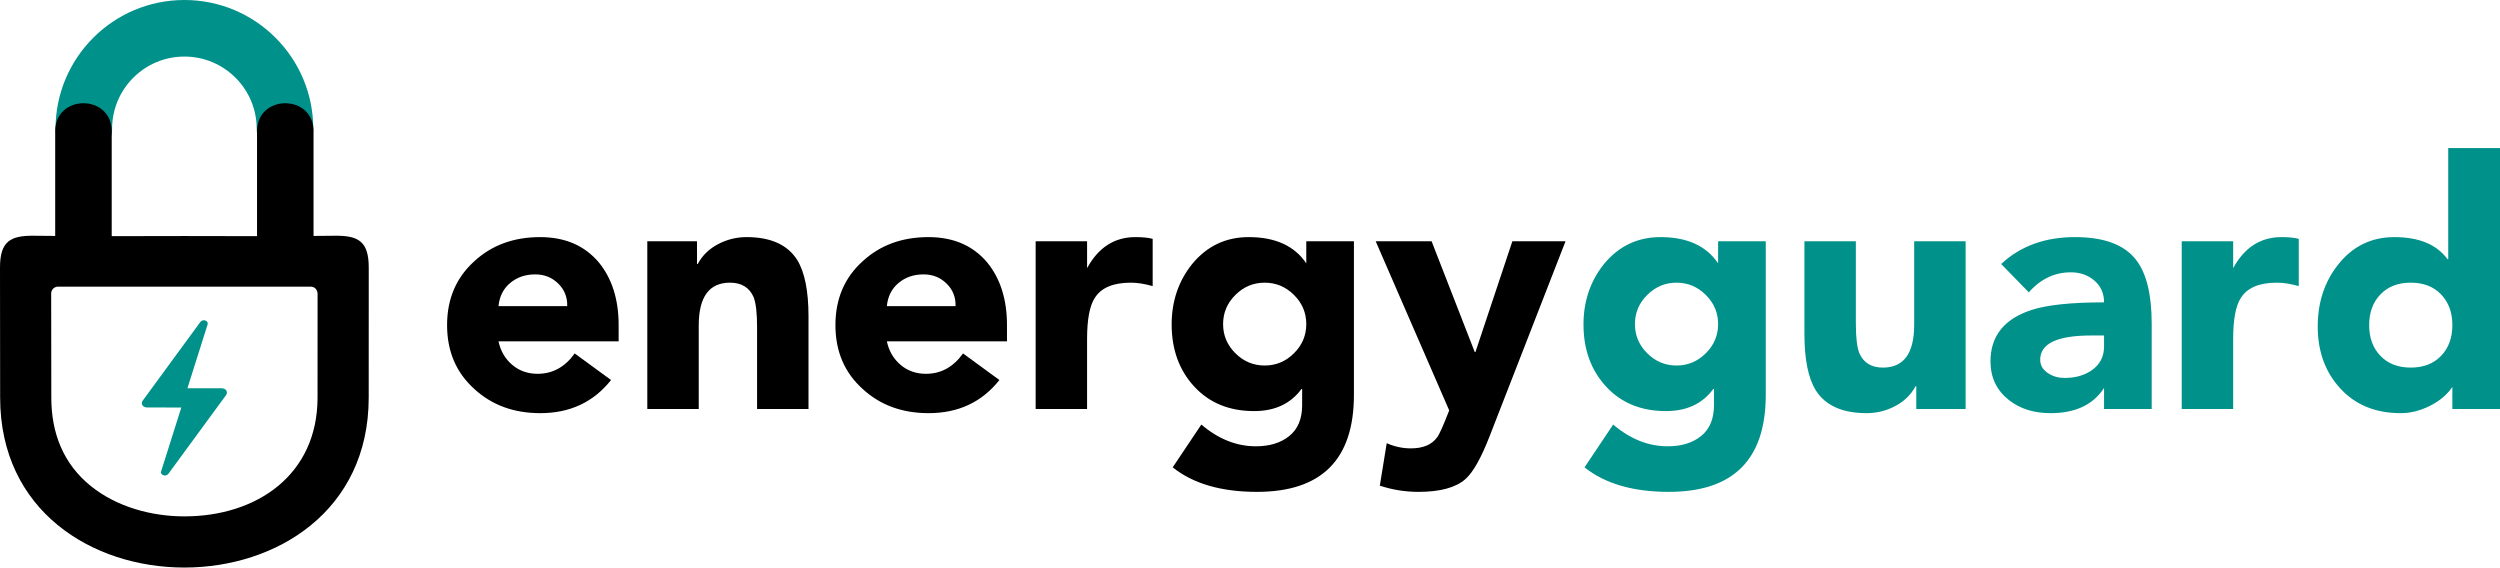
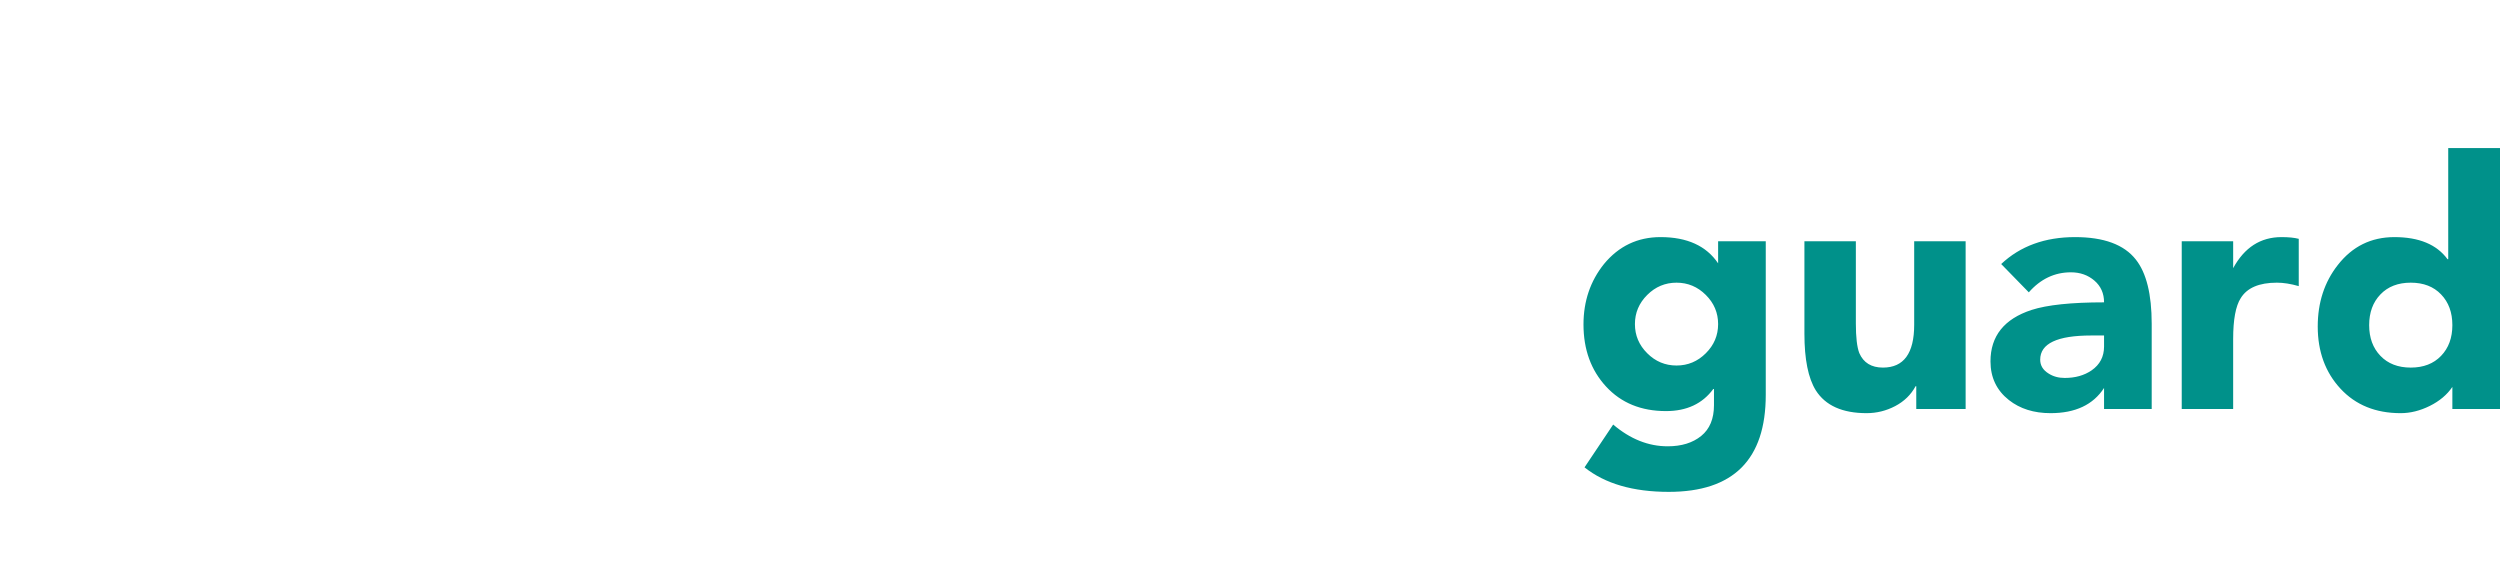
<svg xmlns="http://www.w3.org/2000/svg" width="398.37" height="90.438" viewBox="0 0 10525.94 2389.6" shape-rendering="geometricPrecision" text-rendering="geometricPrecision" image-rendering="optimizeQuality" fill-rule="evenodd" clip-rule="evenodd">
  <defs>
    <style>.fil0{fill:#00918a;fill-rule:nonzero}</style>
  </defs>
  <g id="Layer_x0020_1">
-     <path class="fil0" d="M471.98 542.57c0 65.76-53.31 119.07-119.07 119.07-65.76 0-119.07-53.31-119.07-119.07 0-149.81 60.74-285.45 158.93-383.65C490.96 60.73 626.61 0 776.41 0c149.81 0 285.46 60.74 383.66 158.92 98.19 98.2 158.92 233.84 158.92 383.65 0 65.76-53.31 119.07-119.07 119.07-65.75 0-119.07-53.31-119.07-119.07 0-84.08-34.07-160.19-89.16-215.28-55.09-55.09-131.21-89.16-215.29-89.16-84.08 0-160.19 34.07-215.28 89.16-55.09 55.09-89.16 131.2-89.16 215.28z" />
-     <path d="M.6 1674.1c0-182.52-.6-365.08-.6-547.57 0-109.56 42.93-134.84 141.09-133.98l91.31.81V552.72c0-157.42 237.96-157.35 237.96 0V994.3c180.12-.73 431.74-.73 611.84 0V552.72c0-157.41 237.96-157.35 237.96 0v440.64l91.32-.81c98.16-.87 141.11 24.44 141.09 133.98l-.14 547.57C1552.2 2627.86.61 2628.32.61 1674.1zm1336.5-436.73c-.13-16.77-11.31-30.5-28.73-30.5H244.2c-15.79 0-28.72 12.92-28.72 28.72 0 148.56.36 289.94.55 438.51 0 148.6 49.92 278.85 167.35 373.13 109.03 87.53 255.38 127.06 393.62 126.92 304.67-.3 559.91-175.03 559.99-500.1.03-147.97.08-288.72.11-436.68z" />
-     <path d="M678.42 1984.5c-4.93 15.93 19.97 24.79 30.63 10.25l242.68-331.12c9.24-12.61.75-28.77-18.54-28.79l-144.05-.15 84.99-268.71c4.93-15.93-19.97-24.79-30.63-10.26l-242.68 331.12c-9.24 12.61-.75 28.78 18.54 28.8l144.05.15-84.99 268.71z" fill="#00918a" />
-     <path d="M2419.68 1488.11l153.09 111.92c-73.64 93.01-172.96 139.52-297.96 139.52-111.43 0-203.96-33.9-277.6-101.73-76.55-68.8-114.81-158.43-114.81-268.89 0-110.46 38.27-200.09 114.57-268.89 73.4-67.83 165.94-101.74 277.12-101.74 105.37 0 187.98 35.85 248.04 107.55 55 67.83 82.61 155.52 82.61 263.07v68.31h-505.79c8.72 40.69 27.85 73.64 57.65 98.84 29.55 25.2 65.4 37.79 107.07 37.79 63.22 0 115.3-28.58 156-85.75zm-320.73-199.12h289.23c.97-37.79-11.62-69.53-38.03-95.2-26.16-25.68-58.38-38.52-96.41-38.52-41.9 0-77.04 12.11-105.86 36.34-28.83 24.23-45.06 56.68-48.93 97.38zm626.43 433.12v-706.36h209.29v95.92h2.91c19.38-35.85 47.73-63.7 85.51-83.57 37.55-19.86 77.75-29.8 120.15-29.8 101.5 0 172.48 31.98 213.17 95.93 31.74 51.35 47.73 130.8 47.73 238.36v389.52h-216.57v-345.92c0-58.13-4.84-99.79-14.53-124.99-17.69-40.69-50.87-61.05-99.57-61.05-87.68 0-131.53 60.08-131.53 180.23v351.73h-216.56zm1329.4-234l153.09 111.92c-73.64 93.01-172.96 139.52-297.96 139.52-111.43 0-203.96-33.9-277.6-101.73-76.55-68.8-114.81-158.43-114.81-268.89 0-110.46 38.27-200.09 114.57-268.89 73.4-67.83 165.94-101.74 277.12-101.74 105.37 0 187.98 35.85 248.04 107.55 55 67.83 82.61 155.52 82.61 263.07v68.31h-505.79c8.72 40.69 27.85 73.64 57.65 98.84 29.55 25.2 65.4 37.79 107.07 37.79 63.22 0 115.3-28.58 156-85.75zm-320.73-199.12h289.23c.97-37.79-11.62-69.53-38.03-95.2-26.16-25.68-58.38-38.52-96.41-38.52-41.9 0-77.04 12.11-105.86 36.34-28.83 24.23-45.06 56.68-48.93 97.38zm626.43 433.12v-706.36h216.56v113.37c47.48-87.21 115.3-130.81 203.48-130.81 30.04 0 54.26 2.43 72.67 7.27v199.12c-33.67-9.7-64.19-14.54-92.06-14.54-74.85 0-125.72 21.8-152.36 65.41-21.08 32.95-31.74 90.11-31.74 171.5v295.05h-216.56zm1340.06-706.36v646.77c0 272.27-136.15 408.42-408.42 408.42-150.19 0-268.41-34.4-354.64-103.2l120.64-180.23c71.7 61.05 148.25 91.57 229.64 91.57 58.14 0 105.14-14.53 140.99-43.6 35.85-29.07 53.78-72.18 53.78-129.35v-68.31h-2.92c-45.54 62.01-111.91 93.01-199.11 93.01-104.65 0-188.7-34.39-252.18-103.19-63.46-68.8-95.2-156-95.2-261.62 0-97.87 28.83-182.65 86.24-254.36 62.26-75.58 141.71-113.37 238.12-113.37 111.92 0 192.82 36.82 242.48 110.46v-93.01h200.58zm-550.85 348.82c0 47.48 17.2 88.42 51.84 122.81 34.39 34.4 75.58 51.6 123.29 51.6 47.73 0 88.91-17.2 123.3-51.6 34.64-34.39 51.84-75.34 51.84-122.81 0-47.48-17.2-88.42-51.84-122.81-34.39-34.39-75.58-51.6-123.3-51.6s-88.9 17.21-123.29 51.6c-34.64 34.39-51.84 75.34-51.84 122.81zm1441.8-348.82l-319.76 821.19c-35.85 92.05-69.77 152.12-101.73 180.23-40.7 35.85-106.59 53.78-197.67 53.78-56.19 0-110.46-8.73-162.78-26.16l29.06-178.78c32.95 14.54 66.86 21.81 101.74 21.81 51.36 0 88.18-15.51 110.46-46.52 8.73-10.66 25.68-48.44 50.87-113.37l-309.58-712.18h235.46l181.67 466.55h2.91l155.52-466.55h223.83z" fill-rule="nonzero" />
    <path class="fil0" d="M7434.5 1015.75v646.77c0 272.27-136.15 408.42-408.42 408.42-150.19 0-268.41-34.4-354.64-103.2l120.64-180.23c71.7 61.05 148.25 91.57 229.64 91.57 58.14 0 105.14-14.53 140.99-43.6 35.85-29.07 53.78-72.18 53.78-129.35v-68.31h-2.92c-45.54 62.01-111.91 93.01-199.11 93.01-104.65 0-188.7-34.39-252.18-103.19-63.46-68.8-95.2-156-95.2-261.62 0-97.87 28.83-182.65 86.24-254.36 62.26-75.58 141.71-113.37 238.12-113.37 111.92 0 192.82 36.82 242.48 110.46v-93.01h200.58zm-550.85 348.82c0 47.48 17.2 88.42 51.84 122.81 34.39 34.4 75.58 51.6 123.29 51.6 47.73 0 88.91-17.2 123.3-51.6 34.64-34.39 51.84-75.34 51.84-122.81 0-47.48-17.2-88.42-51.84-122.81-34.39-34.39-75.58-51.6-123.3-51.6s-88.9 17.21-123.29 51.6c-34.64 34.39-51.84 75.34-51.84 122.81zm1392.38-348.82v706.36h-207.84v-95.93h-2.91c-19.38 35.85-47.97 63.71-85.75 83.58-37.79 19.86-78 29.79-120.64 29.79-101.74 0-172.96-31.97-213.66-95.92-31.97-51.36-47.96-130.81-47.96-238.37v-389.51h216.56v345.91c0 58.14 4.84 99.8 14.53 125 17.69 40.69 50.87 61.04 99.57 61.04 87.69 0 131.53-60.07 131.53-180.23v-351.72h216.57zm582.82 706.36v-88.66c-45.79 70.73-120.88 106.1-225.28 106.1-70.01 0-128.63-18.41-175.38-55.23-51.59-40.69-77.51-94.96-77.51-162.79 0-106.58 57.65-178.77 172.96-216.56 65.89-21.32 167.63-31.98 305.23-31.98 0-37.79-13.57-68.31-40.69-91.57-27.13-23.26-60.08-34.88-98.84-34.88-68.8 0-127.9 28.1-177.32 84.3l-116.27-119.18c80.42-75.58 184.1-113.37 311.04-113.37 121.12 0 206.38 31.49 255.8 94.47 44.57 56.2 66.85 146.31 66.85 270.34v358.99h-200.57zm0-309.58h-53.78c-143.41 0-215.11 33.91-215.11 101.74 0 24.22 11.62 43.6 34.88 58.13 19.37 12.6 42.15 18.89 68.31 18.89 44.58 0 82.37-10.66 113.37-31.97 34.88-24.23 52.33-57.66 52.33-100.29v-46.51zm327.03 309.58v-706.36h216.56v113.37c47.48-87.21 115.3-130.81 203.48-130.81 30.04 0 54.26 2.43 72.67 7.27v199.12c-33.67-9.7-64.19-14.54-92.06-14.54-74.85 0-125.72 21.8-152.36 65.41-21.08 32.95-31.74 90.11-31.74 171.5v295.05h-216.56zm1340.06-1098.79v1098.79h-200.58v-93.02c-22.29 32.95-54.02 59.6-94.96 79.94-40.93 20.35-81.87 30.52-122.81 30.52-105.13 0-189.67-34.39-253.38-103.19-63.71-68.8-95.69-156-95.69-261.62 0-100.77 28.1-187.01 84.31-258.71 61.04-78.48 140.5-117.73 238.36-117.73 103.68 0 178.29 31.01 223.83 93.02h2.92V623.31h218.01zm-200.58 745.61c0-53.3-15.75-96.41-47.48-129.35-31.5-32.95-74.13-49.42-127.67-49.42-53.53 0-96.16 16.48-127.66 49.42-31.73 32.95-47.48 76.06-47.48 129.35 0 53.29 15.75 96.41 47.48 129.35 31.5 32.95 74.13 49.41 127.66 49.41 53.54 0 96.17-16.47 127.67-49.41 31.73-32.95 47.48-76.07 47.48-129.35z" />
  </g>
</svg>